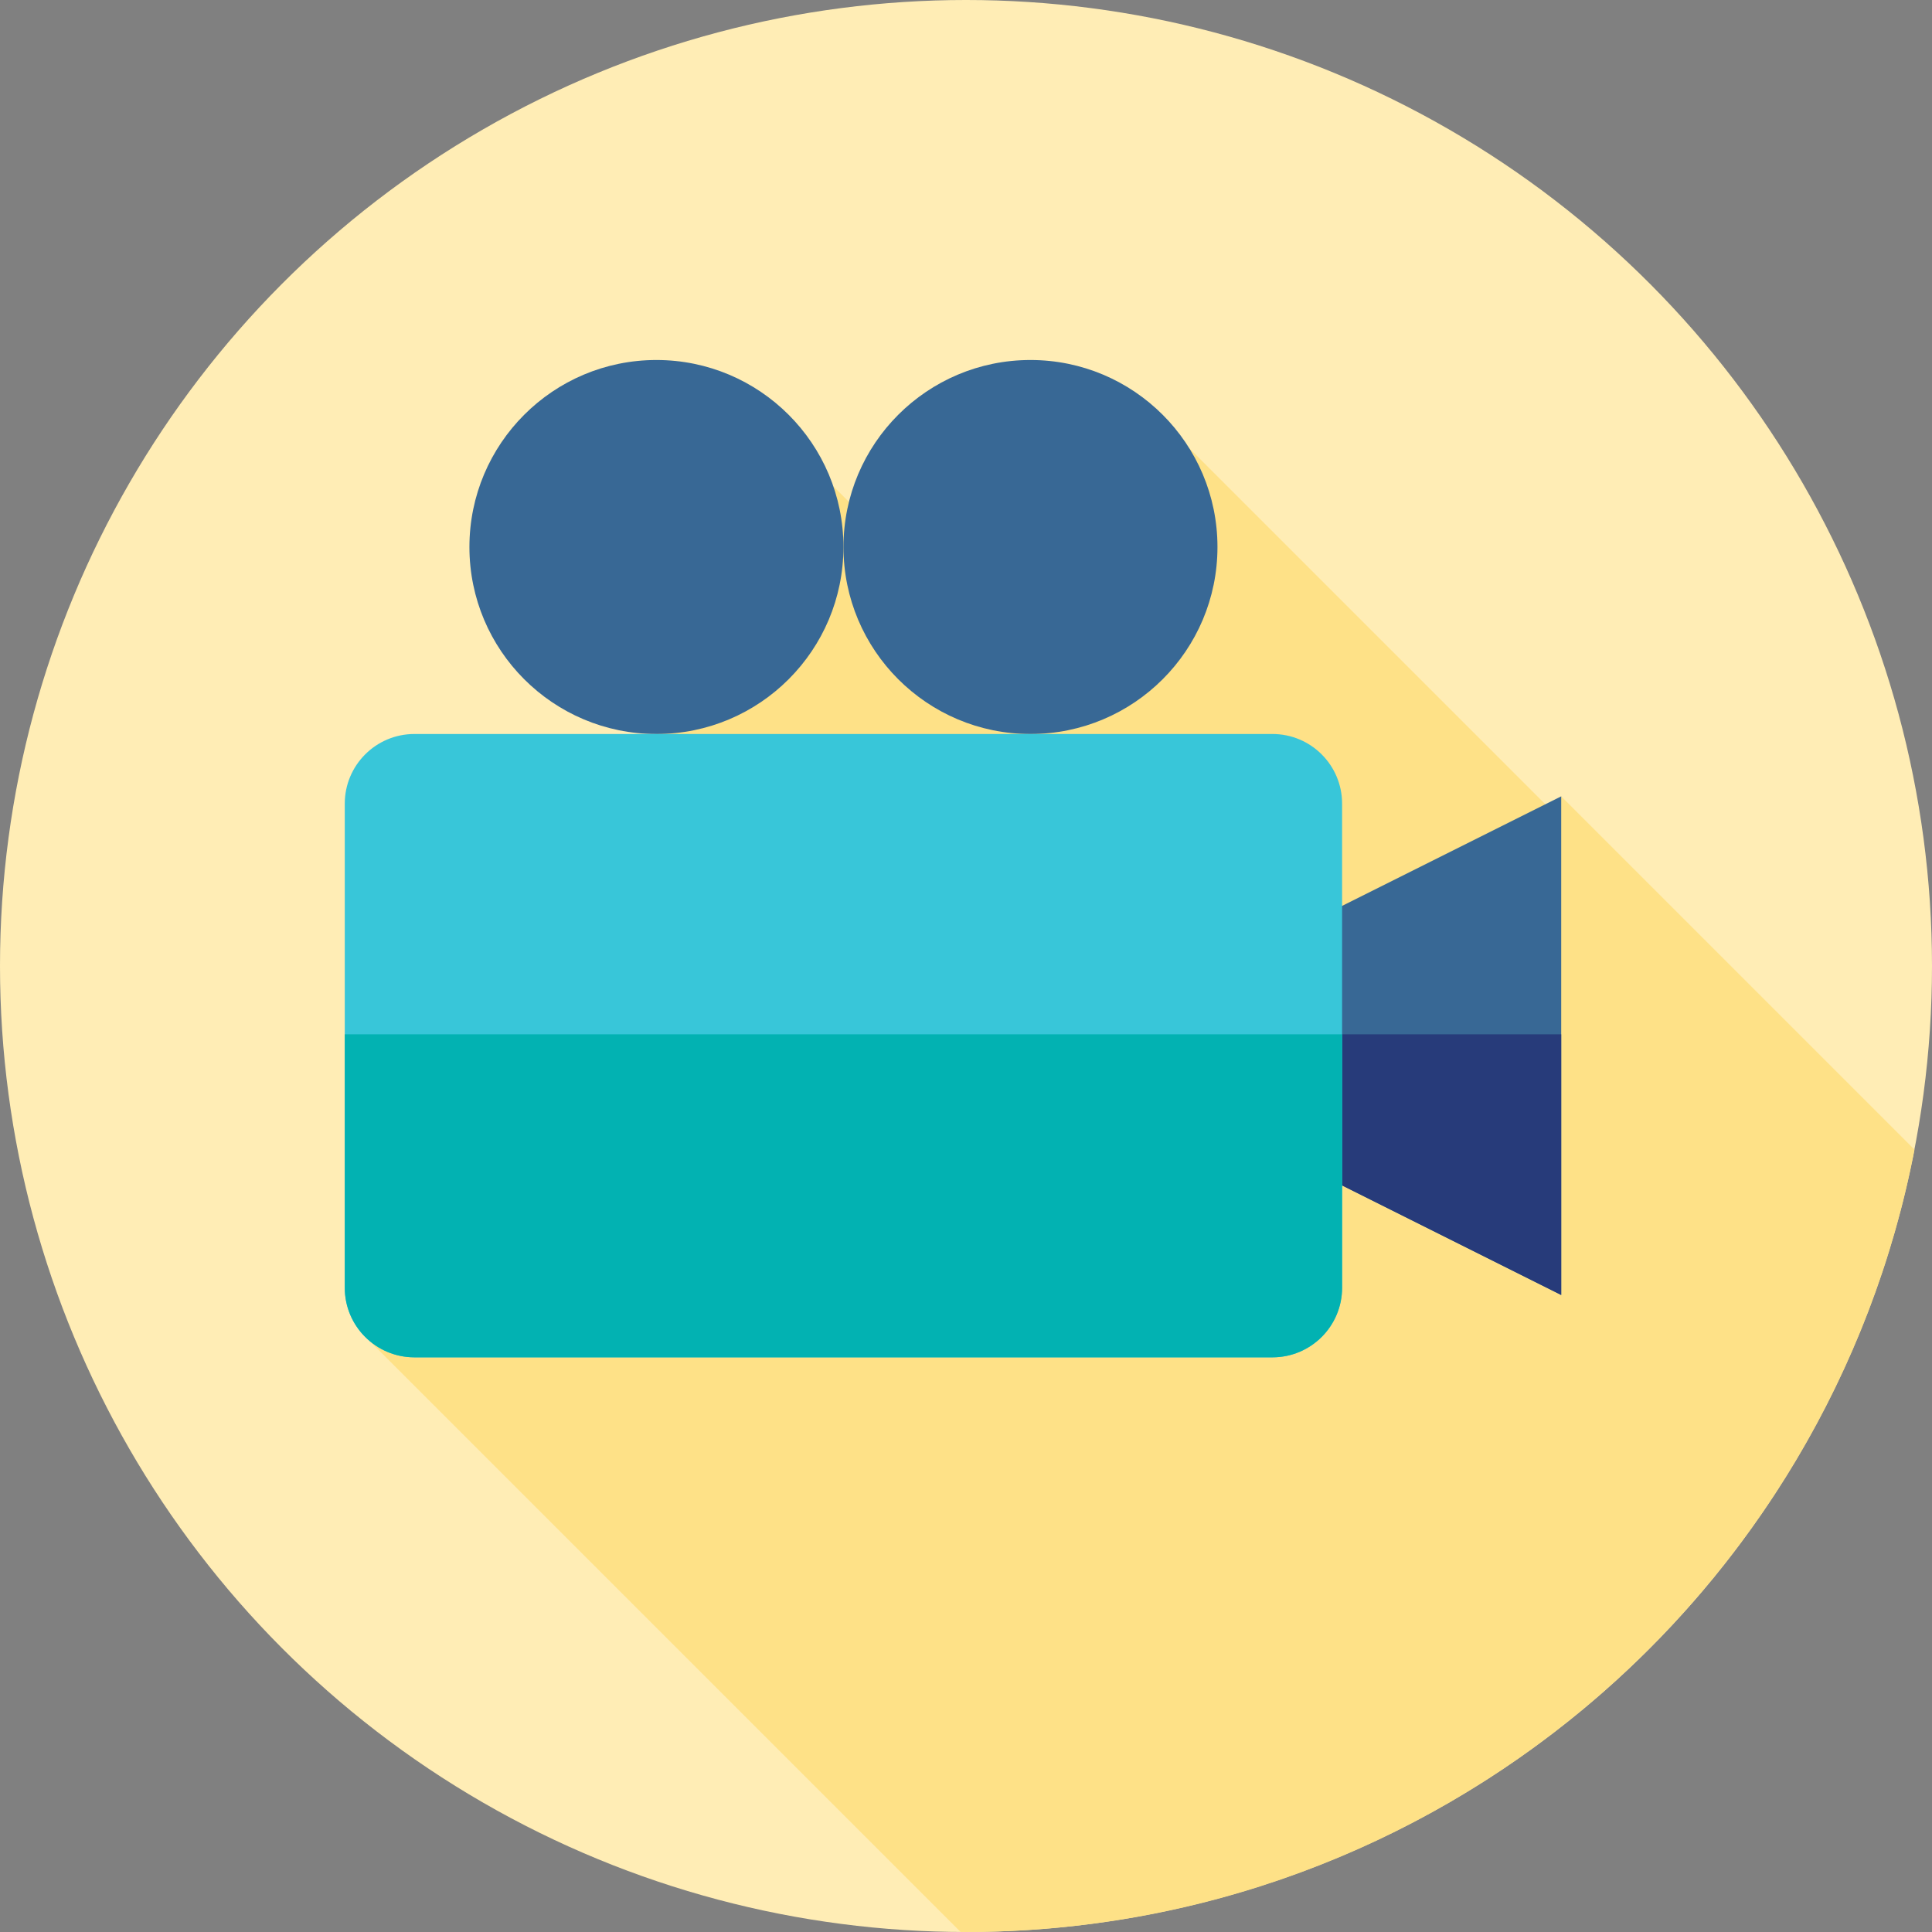
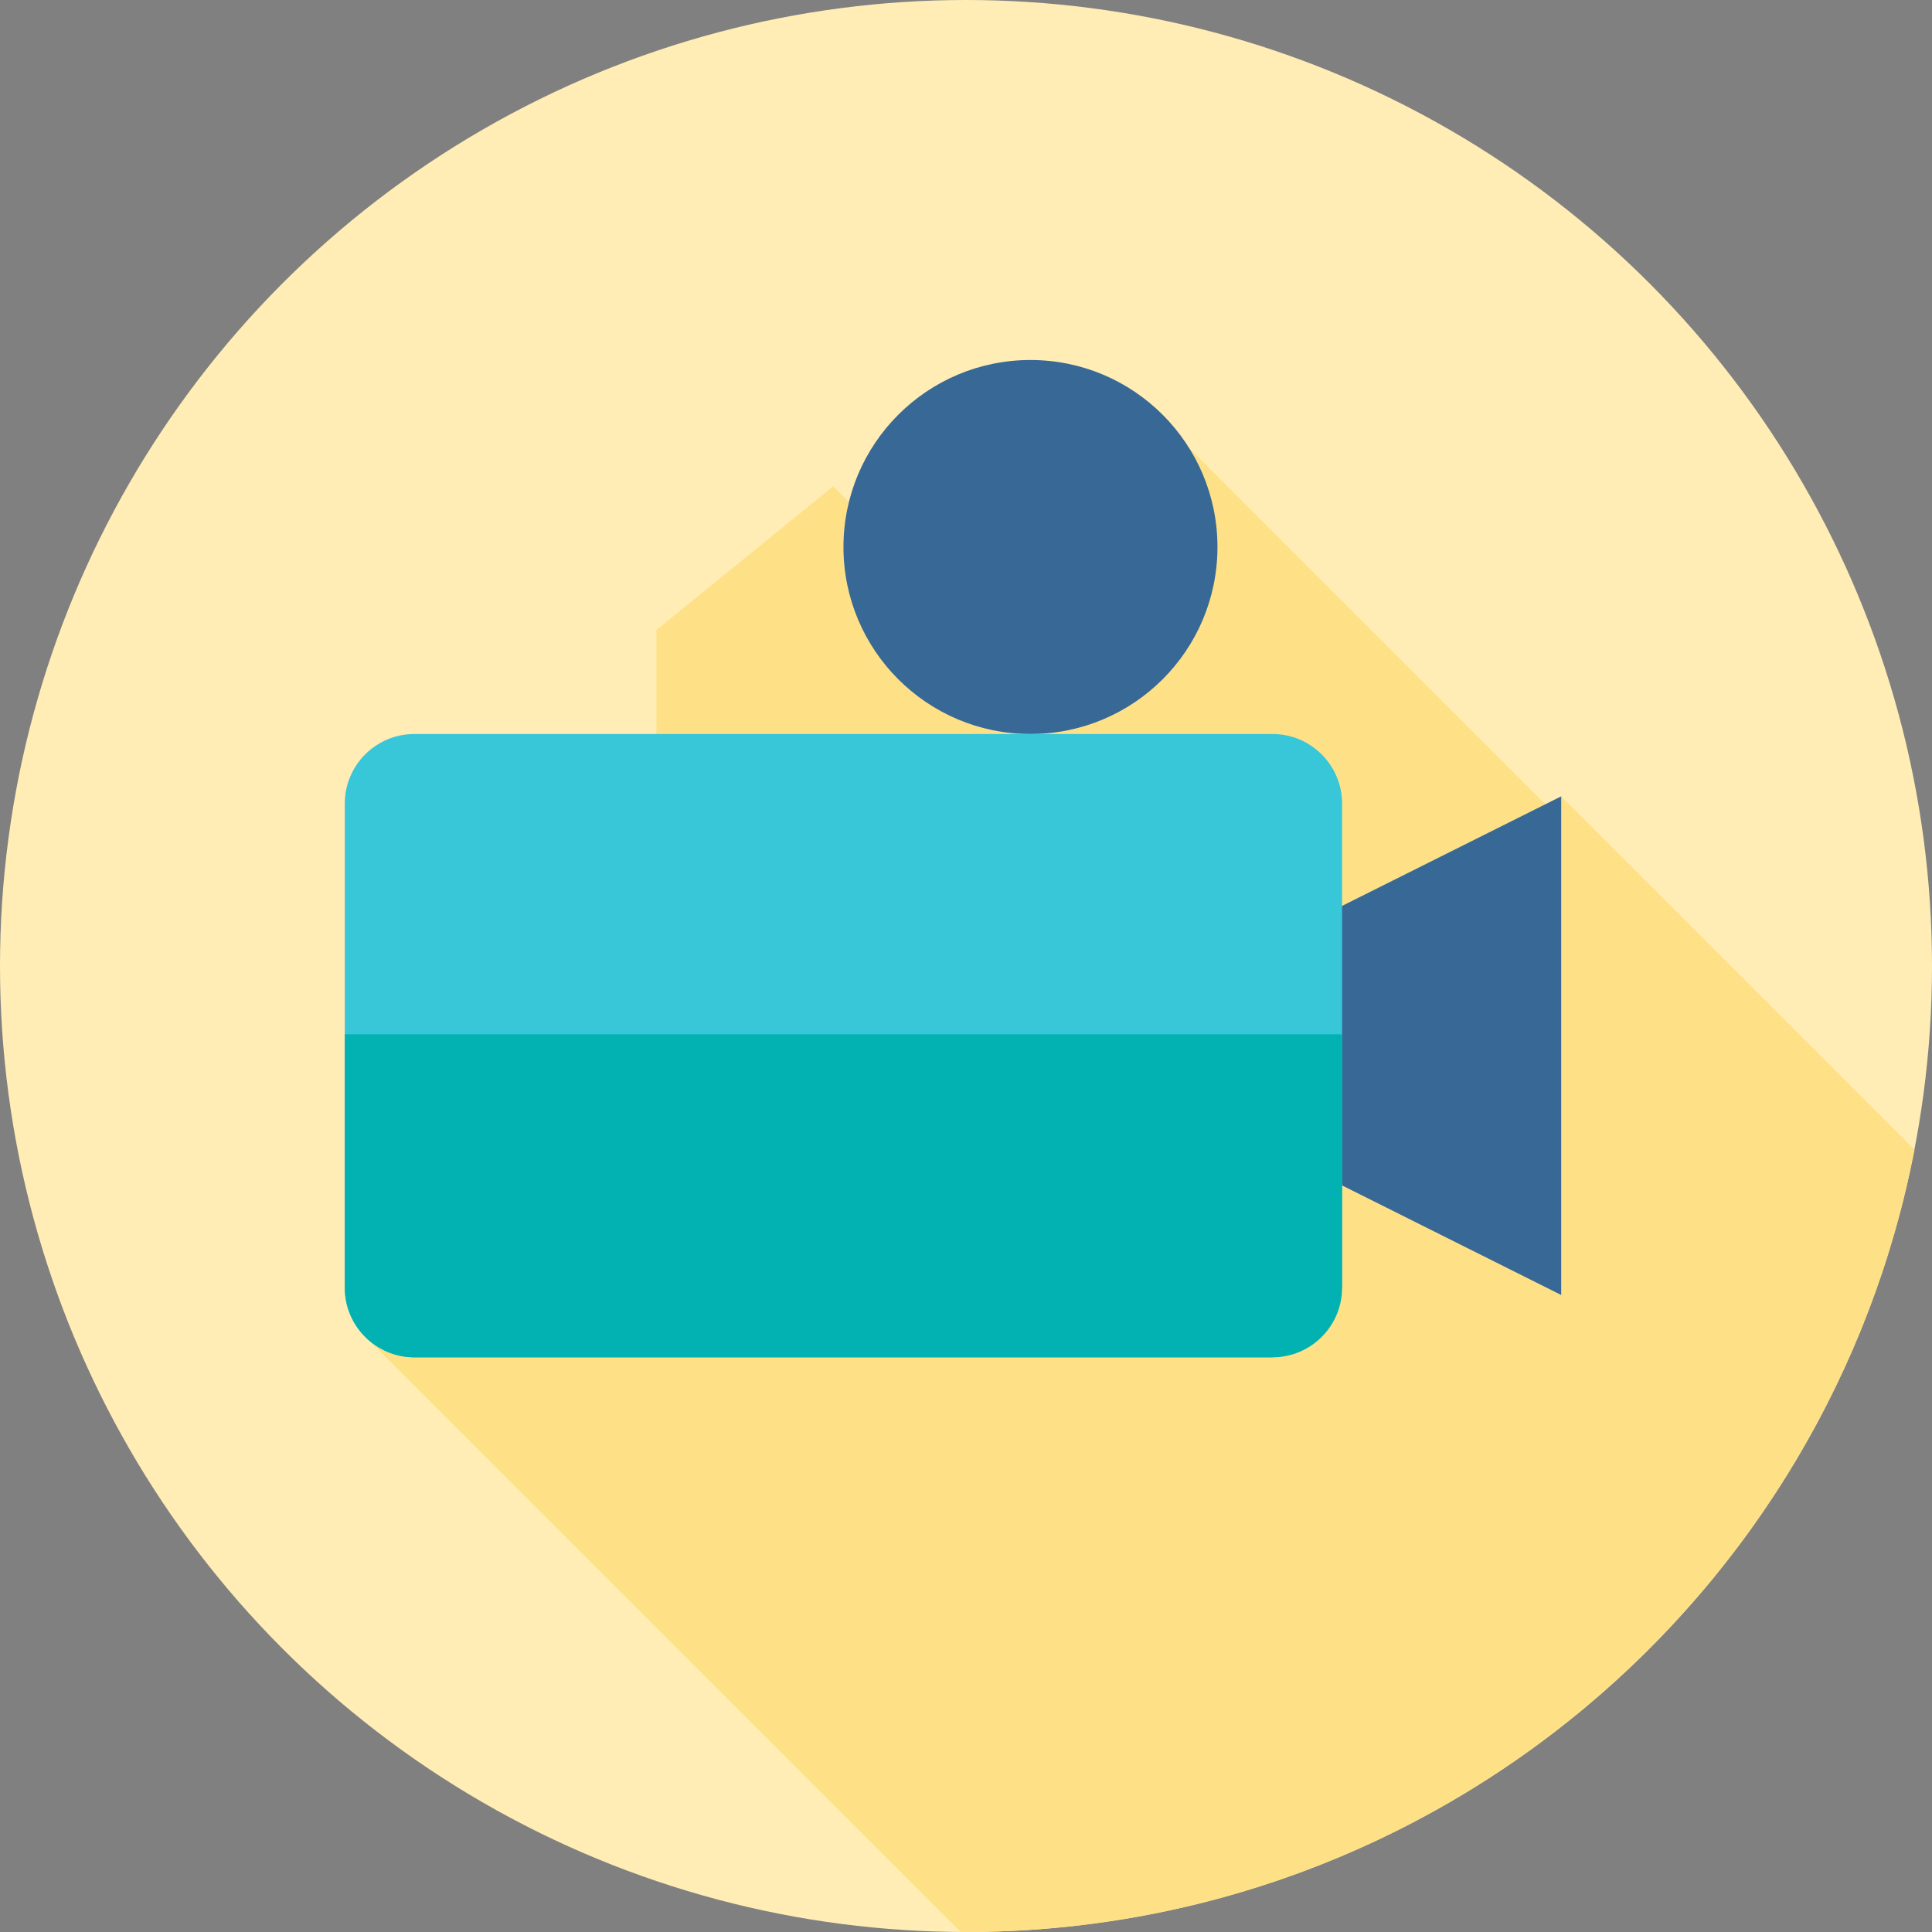
<svg xmlns="http://www.w3.org/2000/svg" height="800px" width="800px" version="1.1" id="Layer_1" viewBox="0 0 512 512" xml:space="preserve">
  <rect x="0" y="0" width="512" height="512" fill="#808080" stroke="none" />
  <circle style="fill:#FFEDB5;" cx="256" cy="256" r="256" />
  <path style="fill:#FEE187;" d="M507.361,304.661l-93.624-93.624l-1.991,4.318l-96.64-96.64l-65.998,38.419l-28.282-28.282  l-46.864,38.079v66.641h123.395l55.851,55.851L97.983,355.399l156.581,156.581c0.479,0.002,0.955,0.017,1.434,0.017  C380.744,512,484.63,422.771,507.361,304.661z" />
  <g>
    <circle style="fill:#386895;" cx="273.084" cy="144.963" r="49.557" />
-     <circle style="fill:#386895;" cx="173.959" cy="144.963" r="49.557" />
    <polygon style="fill:#386895;" points="413.737,343.188 347.662,310.15 347.662,244.074 413.737,211.037  " />
  </g>
-   <polygon style="fill:#273B7A;" points="347.662,274.101 347.662,310.151 413.737,343.188 413.737,274.101 " />
-   <path style="fill:#38C6D9;" d="M337.21,359.707H109.827c-10.195,0-18.46-8.264-18.46-18.46V212.978  c0-10.195,8.264-18.461,18.46-18.461H337.21c10.195,0,18.46,8.264,18.46,18.461v128.269  C355.671,351.442,347.405,359.707,337.21,359.707z" />
+   <path style="fill:#38C6D9;" d="M337.21,359.707H109.827c-10.195,0-18.46-8.264-18.46-18.46V212.978  c0-10.195,8.264-18.461,18.46-18.461H337.21c10.195,0,18.46,8.264,18.46,18.461v128.269  z" />
  <path style="fill:#02B2B2;" d="M91.367,274.101v67.146c0,10.195,8.264,18.46,18.46,18.46H337.21c10.195,0,18.46-8.264,18.46-18.46  v-67.146H91.367z" />
</svg>